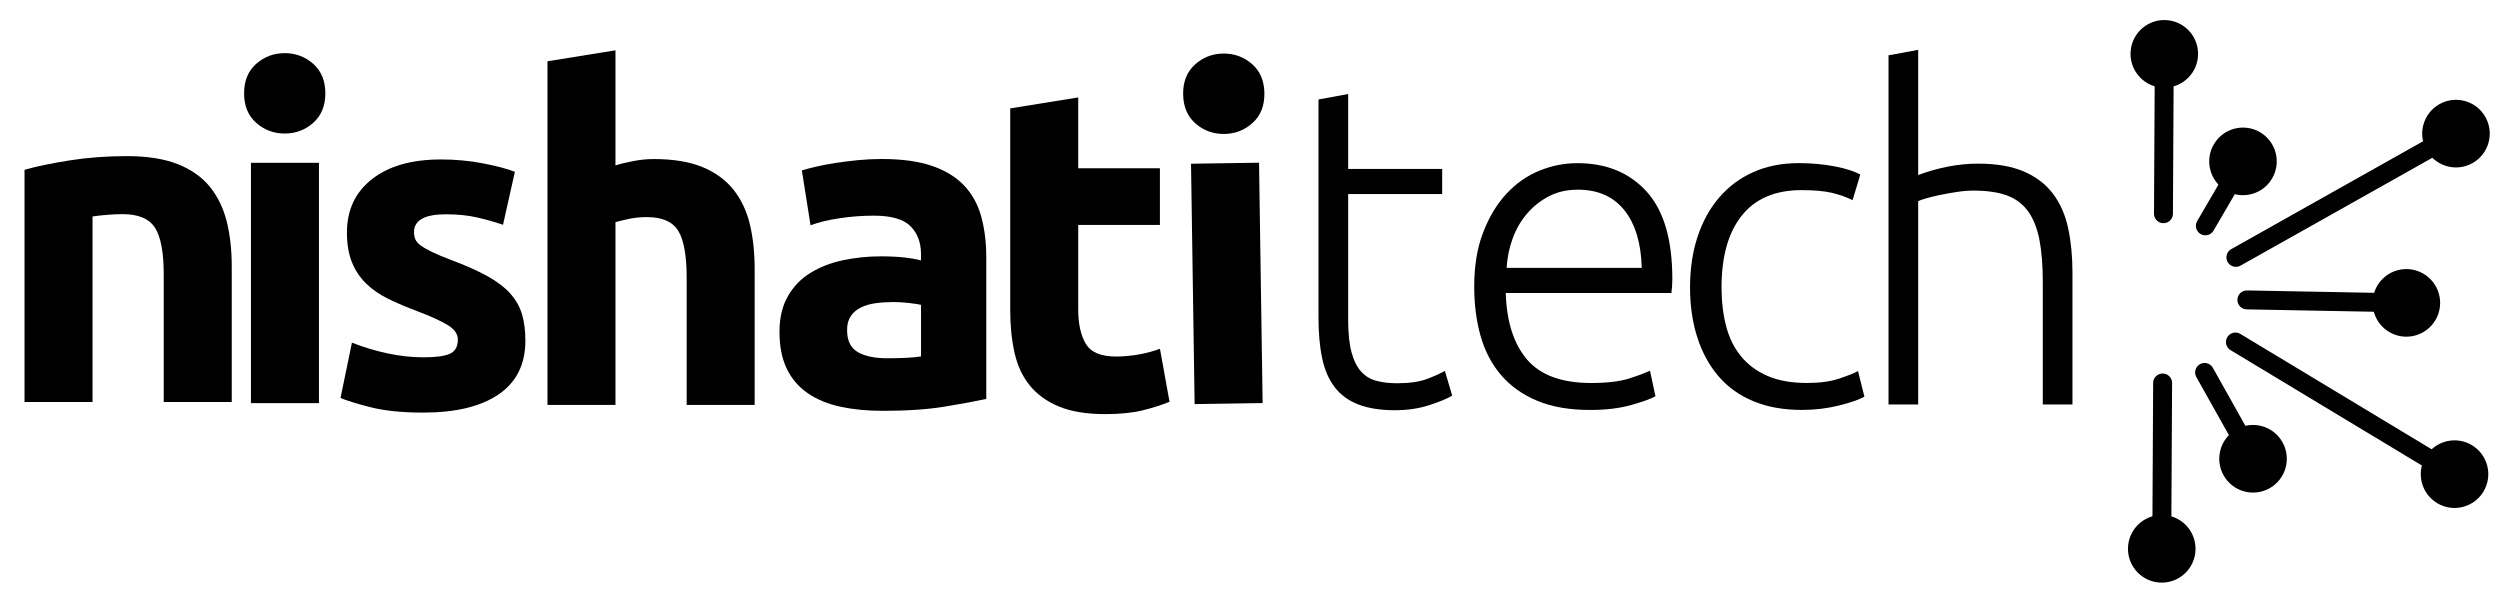
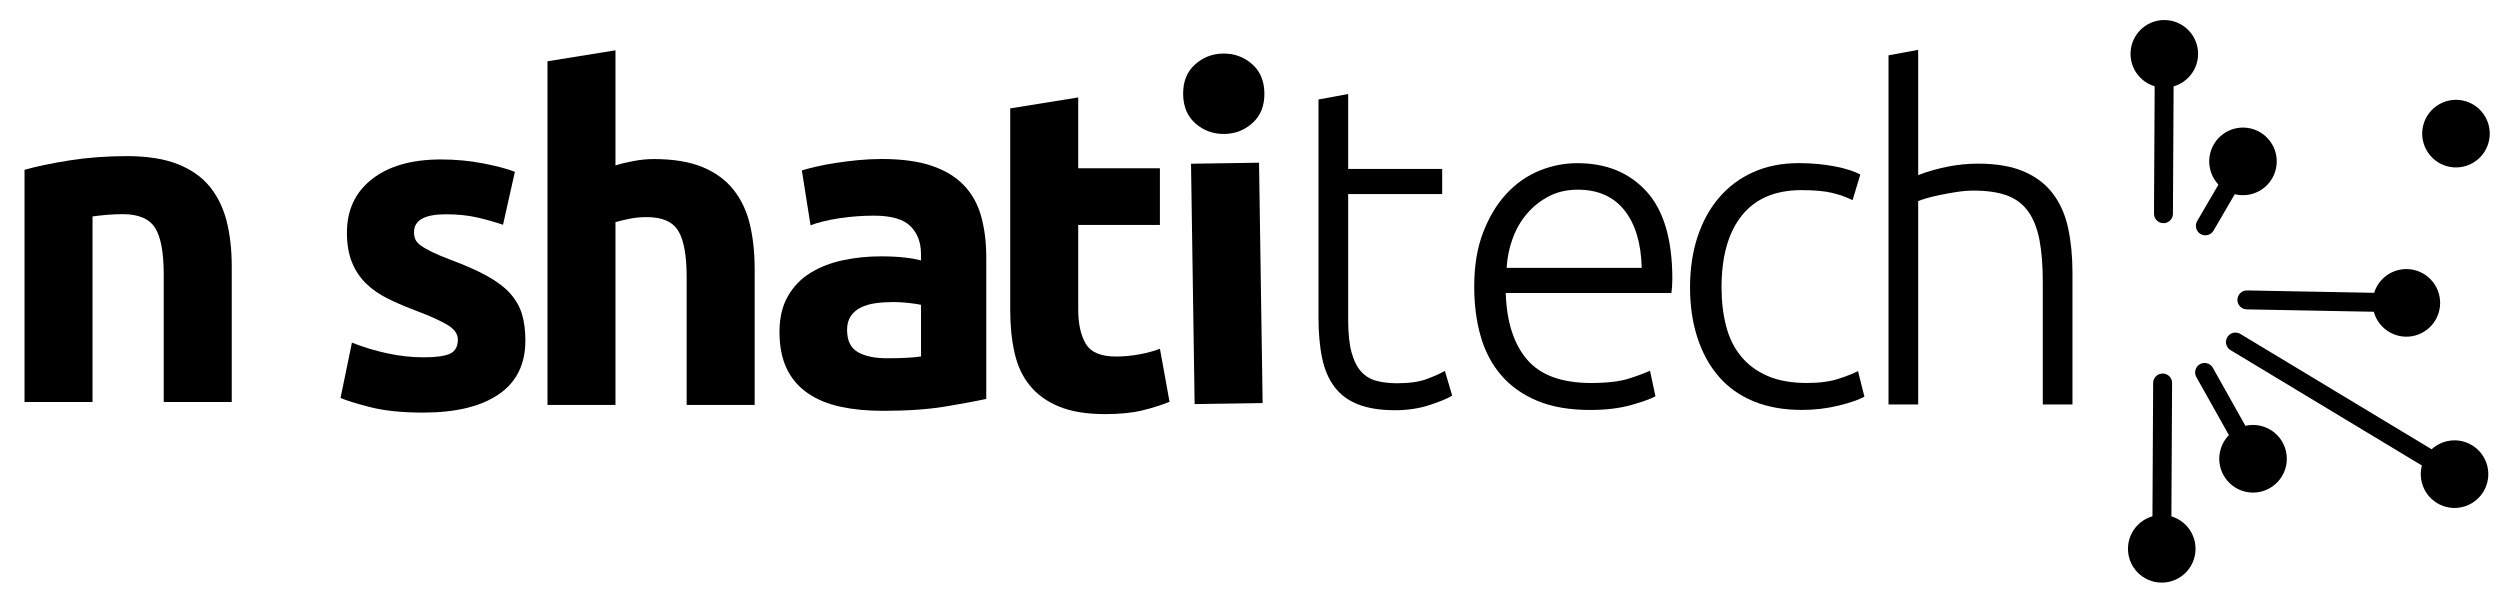
<svg xmlns="http://www.w3.org/2000/svg" width="132" height="32" viewBox="0 0 132 32" fill="none">
  <g clip-path="url(#clip0_7310_2748)">
    <path d="M114.231 11.283L114.276 2.754" stroke="black" stroke-miterlimit="10" stroke-linecap="round" />
    <path d="M116.059 2.853C116.064 1.867 115.269 1.064 114.284 1.058C113.299 1.053 112.497 1.849 112.492 2.835C112.486 3.821 113.281 4.624 114.266 4.63C115.251 4.635 116.053 3.839 116.059 2.853Z" fill="black" />
    <path d="M116.443 11.924L118.473 8.444" stroke="black" stroke-miterlimit="10" stroke-linecap="round" />
    <path d="M119.968 9.422C120.465 8.57 120.178 7.477 119.329 6.98C118.478 6.483 117.387 6.77 116.89 7.62C116.393 8.472 116.68 9.565 117.529 10.062C118.379 10.56 119.472 10.273 119.968 9.422Z" fill="black" />
-     <path d="M118.055 13.589L129.752 7.012" stroke="black" stroke-miterlimit="10" stroke-linecap="round" />
    <path d="M130.549 8.612C131.407 8.129 131.713 7.041 131.23 6.181C130.747 5.321 129.661 5.016 128.802 5.499C127.943 5.983 127.638 7.07 128.121 7.93C128.604 8.79 129.69 9.094 130.549 8.612Z" fill="black" />
    <path d="M118.636 15.835L127.145 15.994" stroke="black" stroke-miterlimit="10" stroke-linecap="round" />
    <path d="M127.023 17.777C128.008 17.795 128.821 17.01 128.839 16.026C128.857 15.039 128.073 14.225 127.09 14.207C126.105 14.189 125.292 14.974 125.274 15.959C125.256 16.944 126.04 17.758 127.023 17.777Z" fill="black" />
    <path d="M118.031 18.059L129.676 25.081" stroke="black" stroke-miterlimit="10" stroke-linecap="round" />
    <path d="M128.68 26.564C129.523 27.073 130.619 26.801 131.127 25.956C131.635 25.111 131.363 24.014 130.519 23.506C129.676 22.997 128.58 23.27 128.072 24.114C127.564 24.957 127.836 26.055 128.68 26.564Z" fill="black" />
    <path d="M116.403 19.665L119.004 24.302" stroke="black" stroke-miterlimit="10" stroke-linecap="round" />
    <path d="M117.406 25.098C117.889 25.957 118.975 26.263 119.834 25.78C120.693 25.296 120.998 24.209 120.515 23.349C120.032 22.489 118.946 22.183 118.087 22.667C117.228 23.15 116.923 24.238 117.406 25.098Z" fill="black" />
    <path d="M114.186 20.222L114.14 29.066" stroke="black" stroke-miterlimit="10" stroke-linecap="round" />
    <path d="M112.357 28.968C112.352 29.954 113.147 30.757 114.132 30.762C115.117 30.768 115.919 29.972 115.924 28.986C115.93 27.999 115.135 27.197 114.15 27.191C113.165 27.187 112.361 27.981 112.357 28.968Z" fill="black" />
    <path d="M1.295 8.966C1.906 8.79 2.694 8.625 3.656 8.472C4.621 8.319 5.632 8.243 6.693 8.243C7.77 8.243 8.665 8.384 9.381 8.665C10.095 8.947 10.661 9.345 11.079 9.859C11.496 10.375 11.793 10.986 11.971 11.693C12.147 12.4 12.236 13.189 12.236 14.057V21.224H8.645V14.492C8.645 13.334 8.493 12.514 8.188 12.031C7.882 11.549 7.312 11.307 6.477 11.307C6.22 11.307 5.947 11.319 5.657 11.343C5.369 11.367 5.11 11.396 4.886 11.428V21.224H1.295V8.966Z" fill="black" />
-     <path d="M17.178 4.928C17.178 5.588 16.964 6.106 16.54 6.484C16.114 6.862 15.611 7.051 15.033 7.051C14.454 7.051 13.952 6.862 13.526 6.484C13.1 6.106 12.888 5.588 12.888 4.928C12.888 4.268 13.1 3.75 13.526 3.372C13.952 2.995 14.454 2.806 15.033 2.806C15.611 2.806 16.114 2.995 16.54 3.372C16.964 3.749 17.178 4.268 17.178 4.928ZM16.841 21.287H13.25V8.595H16.841V21.287Z" fill="black" />
    <path d="M22.367 18.866C23.026 18.866 23.49 18.802 23.765 18.673C24.038 18.545 24.174 18.295 24.174 17.926C24.174 17.636 23.998 17.383 23.644 17.166C23.291 16.949 22.752 16.703 22.029 16.43C21.468 16.22 20.957 16.003 20.499 15.778C20.041 15.553 19.651 15.284 19.33 14.97C19.008 14.656 18.759 14.282 18.583 13.848C18.407 13.413 18.318 12.89 18.318 12.279C18.318 11.089 18.759 10.148 19.643 9.457C20.527 8.765 21.739 8.419 23.282 8.419C24.054 8.419 24.792 8.488 25.499 8.625C26.206 8.761 26.769 8.911 27.186 9.07L26.559 11.869C26.142 11.725 25.688 11.596 25.198 11.483C24.709 11.371 24.158 11.314 23.547 11.314C22.422 11.314 21.86 11.628 21.86 12.254C21.86 12.399 21.884 12.528 21.932 12.64C21.981 12.753 22.077 12.861 22.221 12.965C22.365 13.07 22.562 13.184 22.812 13.304C23.06 13.427 23.378 13.56 23.764 13.706C24.55 13.998 25.201 14.286 25.716 14.57C26.229 14.853 26.636 15.16 26.933 15.489C27.229 15.819 27.439 16.184 27.56 16.585C27.68 16.987 27.74 17.452 27.74 17.981C27.74 19.233 27.27 20.18 26.33 20.822C25.391 21.464 24.061 21.785 22.342 21.785C21.216 21.785 20.281 21.687 19.534 21.494C18.787 21.301 18.268 21.14 17.98 21.011L18.582 18.091C19.192 18.333 19.819 18.522 20.462 18.658C21.105 18.798 21.739 18.866 22.367 18.866Z" fill="black" />
    <path d="M28.907 21.379V3.235L32.497 2.656V8.736C32.739 8.655 33.048 8.579 33.425 8.507C33.803 8.434 34.168 8.398 34.521 8.398C35.55 8.398 36.406 8.54 37.088 8.82C37.771 9.102 38.317 9.501 38.727 10.015C39.136 10.53 39.426 11.142 39.594 11.849C39.763 12.556 39.846 13.345 39.846 14.213V21.379H36.256V14.648C36.256 13.489 36.107 12.67 35.81 12.186C35.513 11.704 34.963 11.463 34.159 11.463C33.837 11.463 33.536 11.49 33.256 11.547C32.974 11.604 32.722 11.664 32.497 11.728V21.379H28.907Z" fill="black" />
    <path d="M46.556 8.395C47.615 8.395 48.499 8.516 49.207 8.758C49.913 9 50.48 9.345 50.906 9.796C51.332 10.246 51.633 10.793 51.809 11.436C51.986 12.079 52.075 12.796 52.075 13.584V21.064C51.56 21.176 50.845 21.31 49.93 21.462C49.014 21.615 47.905 21.692 46.604 21.692C45.784 21.692 45.042 21.619 44.374 21.475C43.707 21.33 43.133 21.093 42.651 20.762C42.17 20.433 41.8 20.003 41.543 19.472C41.286 18.941 41.157 18.29 41.157 17.517C41.157 16.778 41.306 16.151 41.603 15.635C41.9 15.121 42.298 14.71 42.796 14.405C43.294 14.099 43.864 13.878 44.506 13.741C45.149 13.604 45.816 13.535 46.507 13.535C46.973 13.535 47.386 13.556 47.749 13.595C48.111 13.635 48.404 13.688 48.628 13.752V13.414C48.628 12.803 48.444 12.313 48.073 11.943C47.704 11.574 47.06 11.387 46.146 11.387C45.536 11.387 44.932 11.432 44.339 11.521C43.743 11.61 43.23 11.733 42.796 11.894L42.338 8.998C42.546 8.934 42.808 8.865 43.12 8.793C43.434 8.72 43.775 8.656 44.144 8.6C44.513 8.543 44.903 8.495 45.312 8.455C45.724 8.416 46.138 8.395 46.556 8.395ZM46.846 18.916C47.199 18.916 47.536 18.908 47.858 18.893C48.179 18.876 48.437 18.852 48.63 18.82V16.094C48.485 16.062 48.267 16.03 47.979 15.996C47.69 15.964 47.425 15.948 47.184 15.948C46.847 15.948 46.529 15.969 46.232 16.009C45.935 16.049 45.675 16.126 45.448 16.238C45.224 16.351 45.046 16.503 44.918 16.697C44.789 16.89 44.726 17.131 44.726 17.42C44.726 17.983 44.914 18.373 45.292 18.591C45.668 18.808 46.187 18.916 46.846 18.916Z" fill="black" />
    <path d="M53.34 5.723L56.93 5.144V8.883H61.243V11.875H56.93V16.34C56.93 17.096 57.063 17.699 57.328 18.149C57.593 18.599 58.127 18.825 58.931 18.825C59.316 18.825 59.715 18.788 60.124 18.716C60.533 18.644 60.908 18.544 61.245 18.415L61.751 21.214C61.317 21.392 60.836 21.543 60.306 21.672C59.776 21.8 59.125 21.865 58.354 21.865C57.373 21.865 56.562 21.732 55.919 21.467C55.276 21.201 54.762 20.832 54.376 20.357C53.99 19.883 53.721 19.307 53.569 18.631C53.416 17.956 53.34 17.208 53.34 16.388V5.723Z" fill="black" />
    <path d="M66.76 4.918C66.769 5.578 66.564 6.101 66.144 6.484C65.724 6.869 65.224 7.065 64.647 7.073C64.07 7.081 63.563 6.901 63.132 6.528C62.7 6.158 62.48 5.641 62.47 4.982C62.46 4.323 62.664 3.802 63.085 3.417C63.505 3.032 64.004 2.836 64.582 2.828C65.159 2.82 65.665 3 66.097 3.372C66.529 3.743 66.75 4.26 66.76 4.918ZM66.667 21.282L63.076 21.336L62.886 8.645L66.477 8.591L66.667 21.282Z" fill="black" />
    <path d="M71.183 8.92H76.147V10.247H71.183V16.883C71.183 17.591 71.242 18.166 71.363 18.608C71.484 19.051 71.656 19.391 71.88 19.633C72.105 19.875 72.379 20.036 72.7 20.115C73.022 20.196 73.376 20.236 73.76 20.236C74.419 20.236 74.949 20.16 75.35 20.007C75.751 19.854 76.065 19.714 76.29 19.584L76.675 20.887C76.45 21.032 76.056 21.197 75.495 21.382C74.933 21.567 74.322 21.66 73.663 21.66C72.892 21.66 72.245 21.558 71.724 21.358C71.201 21.157 70.784 20.851 70.471 20.441C70.157 20.032 69.937 19.52 69.809 18.909C69.68 18.298 69.616 17.574 69.616 16.738V5.253L71.183 4.963V8.92Z" fill="black" />
    <path d="M77.839 15.13C77.839 14.035 77.996 13.082 78.31 12.271C78.623 11.458 79.032 10.779 79.539 10.232C80.045 9.686 80.624 9.279 81.275 9.014C81.925 8.748 82.595 8.615 83.286 8.615C84.812 8.615 86.029 9.114 86.938 10.111C87.845 11.108 88.299 12.645 88.299 14.72C88.299 14.849 88.295 14.977 88.286 15.106C88.278 15.235 88.266 15.356 88.25 15.469H79.503C79.551 16.997 79.929 18.17 80.635 18.991C81.341 19.812 82.466 20.222 84.009 20.222C84.859 20.222 85.535 20.141 86.033 19.98C86.531 19.819 86.893 19.683 87.118 19.57L87.408 20.922C87.183 21.051 86.762 21.204 86.143 21.381C85.524 21.557 84.797 21.646 83.962 21.646C82.869 21.646 81.938 21.485 81.166 21.162C80.395 20.841 79.761 20.39 79.263 19.811C78.765 19.232 78.403 18.544 78.178 17.748C77.95 16.952 77.839 16.08 77.839 15.13ZM86.683 14.141C86.651 12.838 86.345 11.825 85.767 11.1C85.188 10.376 84.368 10.015 83.308 10.015C82.746 10.015 82.244 10.127 81.803 10.353C81.361 10.578 80.975 10.88 80.646 11.258C80.317 11.636 80.059 12.075 79.875 12.574C79.69 13.072 79.581 13.595 79.55 14.142H86.683V14.141Z" fill="black" />
    <path d="M95.139 21.644C94.174 21.644 93.323 21.492 92.584 21.186C91.845 20.88 91.23 20.443 90.741 19.87C90.251 19.3 89.876 18.616 89.62 17.819C89.363 17.023 89.234 16.142 89.234 15.177C89.234 14.196 89.366 13.303 89.632 12.499C89.897 11.694 90.279 11.003 90.777 10.423C91.275 9.844 91.877 9.398 92.584 9.084C93.291 8.77 94.087 8.613 94.971 8.613C95.645 8.613 96.276 8.67 96.863 8.783C97.45 8.895 97.902 9.04 98.224 9.218L97.815 10.569C97.493 10.408 97.132 10.279 96.73 10.183C96.328 10.087 95.791 10.039 95.115 10.039C93.733 10.039 92.684 10.485 91.97 11.378C91.254 12.271 90.897 13.538 90.897 15.178C90.897 15.919 90.978 16.598 91.139 17.217C91.3 17.837 91.561 18.367 91.923 18.809C92.285 19.252 92.749 19.598 93.32 19.847C93.89 20.097 94.585 20.221 95.405 20.221C96.079 20.221 96.647 20.144 97.103 19.991C97.561 19.839 97.894 19.707 98.103 19.593L98.441 20.944C98.152 21.105 97.697 21.262 97.079 21.415C96.459 21.568 95.813 21.644 95.139 21.644Z" fill="black" />
    <path d="M99.714 21.355V2.921L101.28 2.632V9.243C101.794 9.05 102.317 8.901 102.847 8.797C103.377 8.693 103.907 8.64 104.437 8.64C105.401 8.64 106.204 8.776 106.847 9.05C107.489 9.323 108.004 9.712 108.389 10.219C108.775 10.726 109.044 11.333 109.197 12.04C109.349 12.749 109.426 13.528 109.426 14.381V21.354H107.859V14.888C107.859 14.003 107.798 13.256 107.679 12.645C107.558 12.033 107.357 11.535 107.077 11.149C106.795 10.762 106.422 10.486 105.956 10.316C105.49 10.147 104.903 10.064 104.197 10.064C103.923 10.064 103.631 10.087 103.317 10.136C103.004 10.184 102.711 10.237 102.438 10.293C102.164 10.35 101.92 10.409 101.702 10.473C101.486 10.537 101.344 10.586 101.28 10.618V21.355H99.714Z" fill="black" />
  </g>
  <defs>
    <clipPath id="clip0_7310_2748">
      <rect width="131" height="31" fill="white" transform="translate(0.5 0.5)" />
    </clipPath>
  </defs>
</svg>